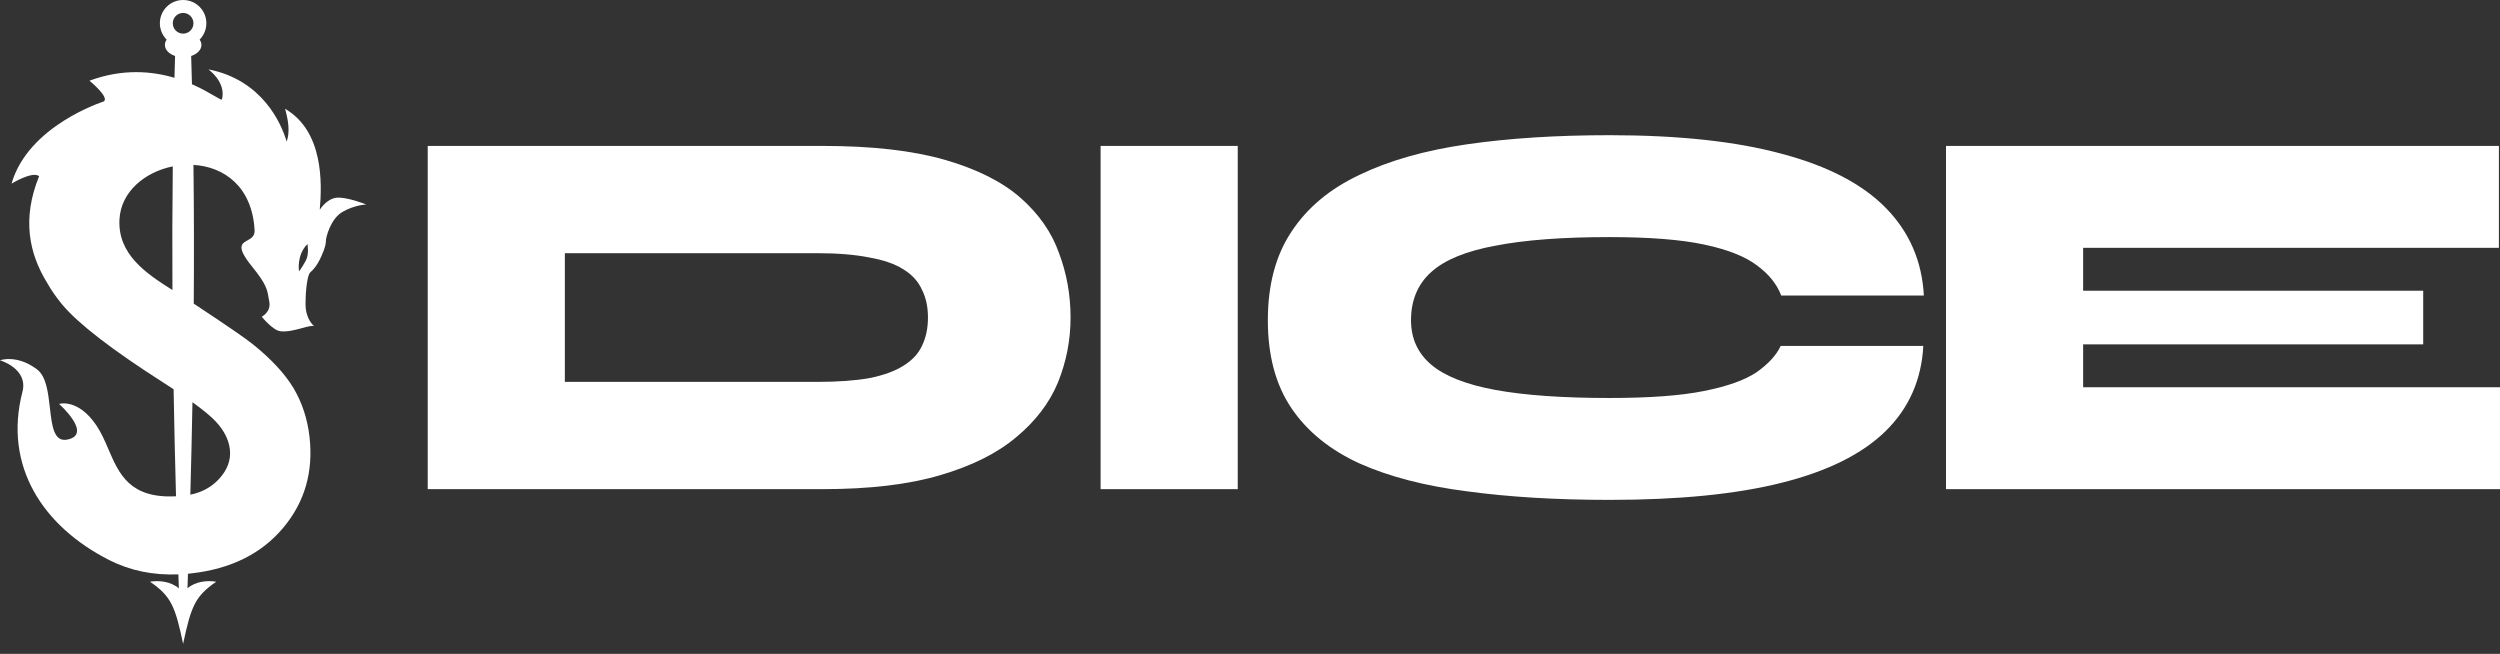
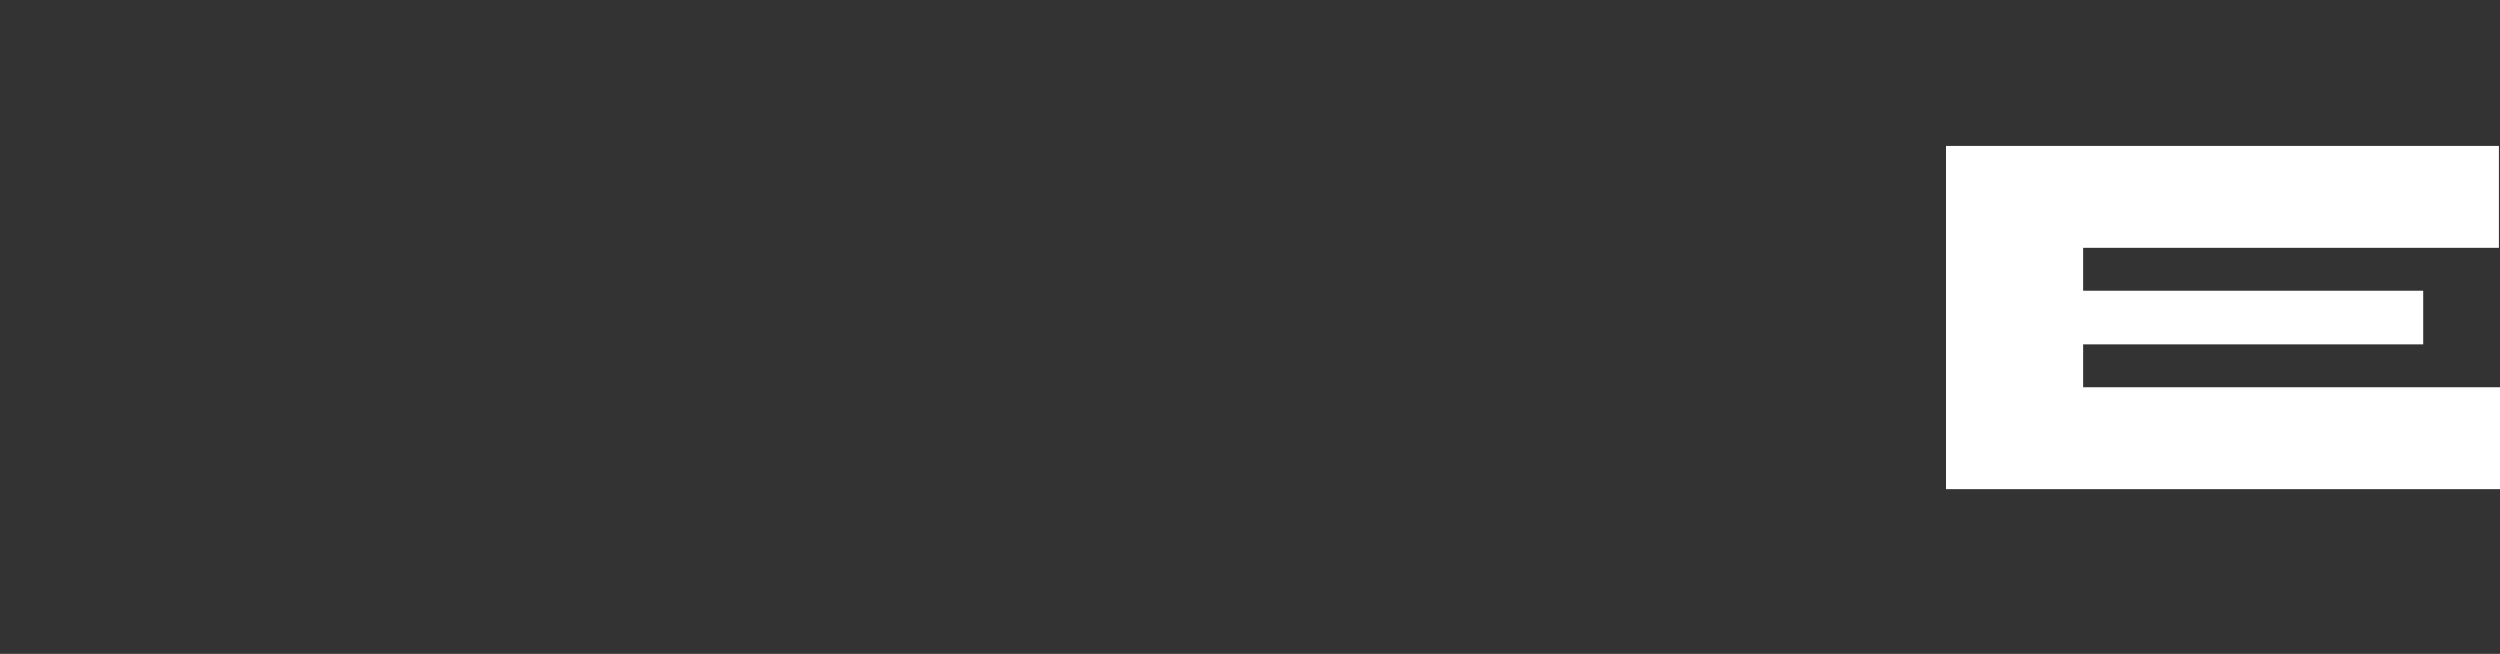
<svg xmlns="http://www.w3.org/2000/svg" width="195" height="51" viewBox="0 0 195 51" fill="none">
  <rect x="0" y="0" width="195" height="51" fill="#333333" stroke="none" />
-   <path d="M64.166 11.382C68.017 11.382 71.197 11.744 73.707 12.469C76.217 13.194 78.185 14.185 79.611 15.44C81.037 16.695 82.035 18.131 82.606 19.748C83.205 21.338 83.504 23.011 83.504 24.768C83.504 26.525 83.176 28.212 82.52 29.83C81.864 31.419 80.78 32.842 79.269 34.097C77.785 35.352 75.803 36.342 73.322 37.067C70.869 37.792 67.817 38.154 64.166 38.154L33.363 38.154L33.363 11.382L64.166 11.382ZM44.058 29.788L63.738 29.788C65.336 29.788 66.69 29.69 67.803 29.495C68.915 29.272 69.799 28.951 70.455 28.533C71.14 28.115 71.625 27.599 71.91 26.985C72.224 26.344 72.381 25.605 72.381 24.768C72.381 23.931 72.224 23.206 71.91 22.593C71.625 21.951 71.14 21.422 70.455 21.003C69.799 20.585 68.915 20.278 67.803 20.083C66.69 19.86 65.336 19.748 63.738 19.748L44.058 19.748V29.788Z" fill="white" />
-   <path d="M85.847 11.382L96.543 11.382L96.543 38.154L85.847 38.154L85.847 11.382Z" fill="white" />
-   <path d="M150.018 26.985C149.875 29.635 148.891 31.852 147.066 33.637C145.24 35.421 142.545 36.76 138.98 37.653C135.443 38.545 130.965 38.991 125.546 38.991C121.41 38.991 117.702 38.768 114.422 38.322C111.142 37.904 108.347 37.178 106.037 36.147C103.727 35.087 101.958 33.651 100.732 31.838C99.505 30.025 98.892 27.738 98.892 24.977C98.892 22.216 99.505 19.916 100.732 18.075C101.958 16.206 103.727 14.728 106.037 13.641C108.347 12.525 111.142 11.73 114.422 11.256C117.702 10.782 121.41 10.545 125.546 10.545C130.965 10.545 135.457 11.033 139.023 12.009C142.588 12.957 145.283 14.366 147.109 16.234C148.934 18.103 149.918 20.376 150.061 23.053L138.937 23.053C138.595 22.161 137.967 21.38 137.055 20.71C136.142 20.013 134.773 19.469 132.947 19.079C131.122 18.689 128.655 18.493 125.546 18.493C121.895 18.493 118.929 18.716 116.647 19.163C114.365 19.581 112.697 20.264 111.642 21.212C110.586 22.161 110.059 23.416 110.059 24.977C110.059 26.4 110.586 27.557 111.642 28.449C112.697 29.342 114.365 29.997 116.647 30.416C118.929 30.834 121.895 31.043 125.546 31.043C128.655 31.043 131.108 30.862 132.905 30.499C134.73 30.137 136.099 29.649 137.012 29.035C137.924 28.394 138.552 27.71 138.894 26.985L150.018 26.985Z" fill="white" />
  <path d="M162.485 26.86V30.206L195 30.206V38.154L151.789 38.154V11.382L194.914 11.382V19.33L162.485 19.33V22.677L189.01 22.677V26.86L162.485 26.86Z" fill="white" />
-   <path fill-rule="evenodd" clip-rule="evenodd" d="M16.096 1.813C16.096 2.314 15.894 2.764 15.568 3.094H15.574C15.66 3.221 15.712 3.358 15.712 3.506C15.712 3.884 15.385 4.211 14.911 4.367C14.934 5.102 14.954 5.837 14.973 6.571C15.732 6.903 16.327 7.251 16.727 7.485C17.093 7.698 17.296 7.817 17.315 7.743C17.652 6.393 16.254 5.411 16.254 5.411C20.481 6.232 21.961 9.672 22.359 11.046C22.627 10.307 22.496 9.401 22.235 8.484C25.233 10.239 25.126 14.27 24.941 16.364C24.941 16.364 25.456 15.513 26.239 15.423C27.022 15.334 28.57 15.949 28.57 15.949C28.57 15.949 27.671 15.98 26.723 16.522C25.775 17.065 25.435 18.51 25.425 18.726L25.424 18.747C25.414 18.961 25.401 19.255 25.064 19.993C24.721 20.756 24.398 21.078 24.199 21.247C24 21.411 23.835 22.479 23.832 23.705C23.828 24.931 24.498 25.432 24.498 25.432C24.302 25.39 23.968 25.481 23.57 25.589C23.055 25.729 22.433 25.897 21.875 25.841L21.878 25.834C21.298 25.793 20.416 24.704 20.416 24.704C20.416 24.704 21.168 24.33 21.003 23.52C20.979 23.405 20.962 23.3 20.945 23.2C20.841 22.59 20.766 22.154 19.684 20.821C18.406 19.248 18.824 19.016 19.298 18.752C19.582 18.594 19.886 18.425 19.859 17.951C19.664 14.519 17.443 13 15.09 12.862C15.133 16.47 15.138 20.077 15.112 23.684C17.619 25.338 19.151 26.392 19.712 26.843C21.15 28 22.208 29.137 22.888 30.263C23.561 31.396 23.98 32.663 24.141 34.067C24.453 36.814 23.767 39.18 22.07 41.192C20.381 43.194 18.009 44.371 14.949 44.721C14.853 44.732 14.757 44.742 14.661 44.751C14.648 45.13 14.636 45.508 14.623 45.886C15.262 45.334 16.195 45.262 16.869 45.374C15.214 46.5 14.898 47.314 14.283 50.222C13.672 47.314 13.353 46.5 11.698 45.374C12.371 45.261 13.31 45.337 13.95 45.893C13.938 45.529 13.926 45.165 13.914 44.801C11.942 44.879 10.148 44.511 8.525 43.688C3.348 41.065 0.251 36.35 1.751 30.562C2.221 28.752 0 28.103 0 28.103C0 28.103 1.312 27.619 2.891 28.814C3.614 29.361 3.759 30.641 3.894 31.829C4.054 33.237 4.199 34.514 5.274 34.284C7.255 33.858 4.608 31.506 4.608 31.506C4.608 31.506 6.074 31.046 7.516 33.178C7.9 33.746 8.178 34.394 8.457 35.041C9.287 36.971 10.117 38.899 13.729 38.709C13.653 35.926 13.589 33.144 13.541 30.361C13.277 30.187 12.999 30.007 12.707 29.82C8.721 27.272 6.108 25.253 4.858 23.76C4.402 23.214 4.017 22.661 3.701 22.102C2.239 19.753 1.713 17.027 3.052 13.744C2.544 13.315 0.9 14.325 0.9 14.325C2.197 9.782 8.082 7.918 8.082 7.918C8.587 7.609 6.977 6.294 6.977 6.294C9.581 5.334 11.858 5.549 13.608 6.07C13.623 5.502 13.639 4.933 13.656 4.365C13.186 4.208 12.862 3.882 12.862 3.506C12.862 3.358 12.91 3.217 12.999 3.094C12.673 2.764 12.47 2.311 12.47 1.813C12.47 0.81 13.281 0 14.283 0C15.286 0 16.096 0.81 16.096 1.813ZM13.477 1.816C13.477 2.263 13.837 2.623 14.283 2.623C14.73 2.623 15.09 2.263 15.09 1.816C15.09 1.37 14.73 1.009 14.283 1.009C13.837 1.009 13.477 1.37 13.477 1.816ZM17.064 37.381C16.483 38.003 15.743 38.406 14.846 38.584C14.911 36.18 14.967 33.776 15.012 31.372C15.851 31.978 16.456 32.479 16.824 32.872C17.477 33.569 17.844 34.297 17.93 35.049C18.026 35.88 17.737 36.66 17.064 37.381ZM9.319 17.109C9.435 14.929 11.327 13.41 13.477 12.977C13.439 16.192 13.432 19.407 13.45 22.622C11.339 21.296 9.173 19.809 9.319 17.109ZM23.98 19.038L23.98 19.035H23.983L23.98 19.038ZM23.98 19.038C23.99 19.09 24.13 19.83 23.842 20.351C23.544 20.89 23.324 21.168 23.324 21.168C23.324 21.168 23.108 19.897 23.98 19.038Z" fill="white" />
</svg>